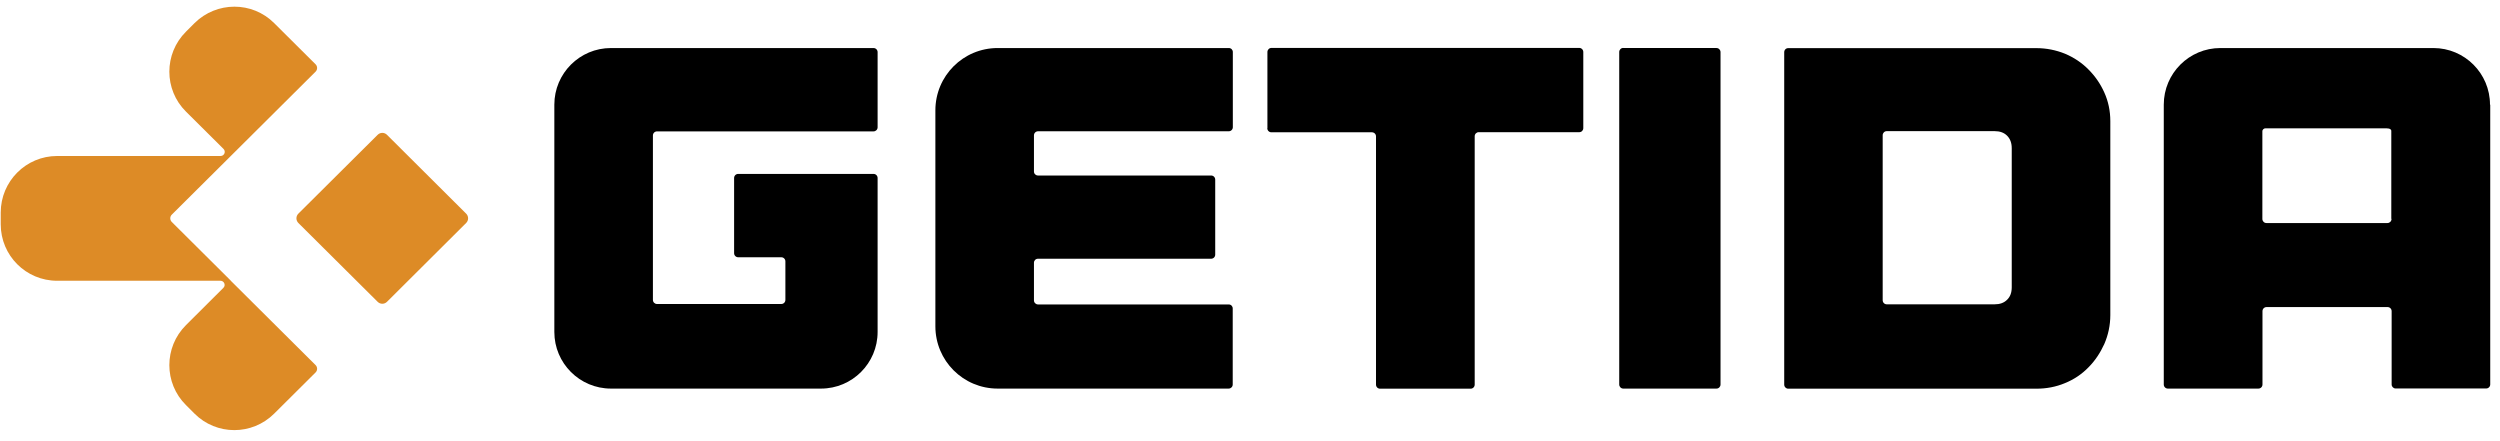
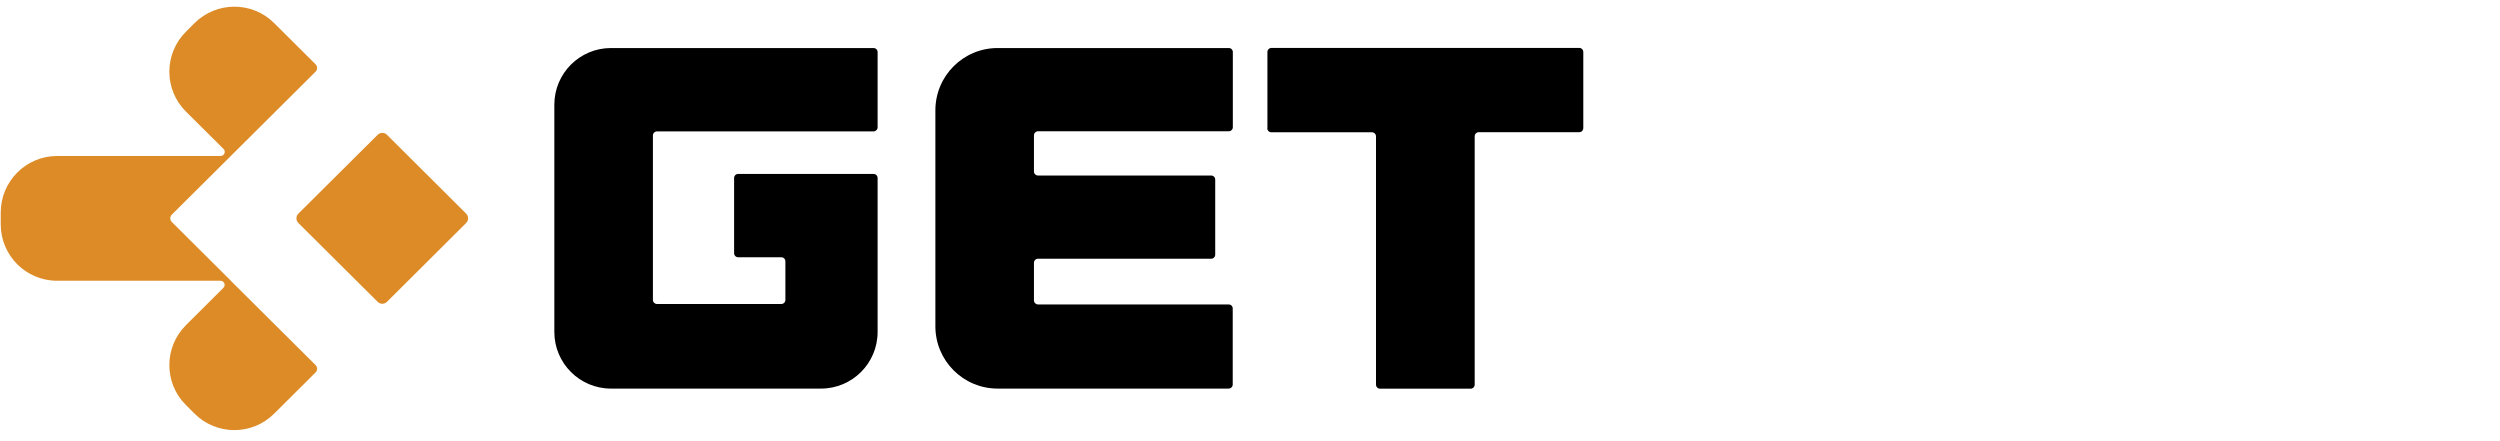
<svg xmlns="http://www.w3.org/2000/svg" width="204" height="36" viewBox="0 0 204 36" fill="none">
  <g clip-path="url(#clip0_4892_70372)">
    <path fill-rule="evenodd" clip-rule="evenodd" d="M71.279 3.92H49.855C47.303 3.92 45.234 5.989 45.234 8.541V27.089C45.234 29.64 47.303 31.709 49.855 31.709H66.992C69.544 31.709 71.613 29.64 71.613 27.089V14.525C71.613 14.34 71.464 14.191 71.279 14.191H60.237C60.052 14.191 59.903 14.34 59.903 14.525V20.659C59.903 20.844 60.052 20.993 60.237 20.993H63.754C63.94 20.993 64.088 21.141 64.088 21.327V24.472C64.088 24.658 63.94 24.806 63.754 24.806H53.612C53.427 24.806 53.278 24.658 53.278 24.472V11.055C53.278 10.87 53.427 10.721 53.612 10.721H71.279C71.464 10.721 71.613 10.573 71.613 10.387V4.254C71.613 4.068 71.464 3.92 71.279 3.92Z" fill="#000" />
    <path fill-rule="evenodd" clip-rule="evenodd" d="M100.275 3.92H81.411C78.6 3.92 76.327 6.193 76.327 9.005V26.625C76.327 29.436 78.6 31.709 81.411 31.709H100.256C100.441 31.709 100.59 31.561 100.59 31.375V25.168C100.59 24.992 100.452 24.843 100.266 24.843H84.705C84.52 24.843 84.371 24.695 84.371 24.509V21.438C84.371 21.262 84.51 21.113 84.696 21.113H98.827C99.013 21.113 99.162 20.965 99.162 20.779V14.655C99.162 14.47 99.013 14.321 98.827 14.321H84.696C84.52 14.321 84.371 14.182 84.371 13.996V11.046C84.371 10.86 84.52 10.712 84.705 10.712H100.266C100.452 10.712 100.599 10.563 100.599 10.378V4.245C100.599 4.068 100.461 3.92 100.275 3.92Z" fill="#000" />
    <path fill-rule="evenodd" clip-rule="evenodd" d="M128.871 3.91H103.754C103.568 3.91 103.421 4.059 103.421 4.244V10.452L103.411 10.461C103.411 10.646 103.559 10.795 103.745 10.795H111.947C112.133 10.795 112.282 10.943 112.282 11.129V31.384C112.282 31.57 112.429 31.718 112.615 31.718H120.001C120.187 31.718 120.335 31.57 120.335 31.384V11.12C120.335 10.934 120.484 10.786 120.66 10.786H128.871C129.057 10.786 129.197 10.637 129.197 10.452V4.244C129.197 4.059 129.048 3.91 128.871 3.91Z" fill="#000" />
-     <path fill-rule="evenodd" clip-rule="evenodd" d="M140.062 3.919H132.462V3.91C132.277 3.91 132.129 4.059 132.129 4.244V31.375C132.129 31.56 132.277 31.709 132.462 31.709H140.062C140.247 31.709 140.395 31.56 140.395 31.375V4.253C140.395 4.068 140.247 3.919 140.062 3.919Z" fill="#000" />
-     <path fill-rule="evenodd" clip-rule="evenodd" d="M170.421 5.672C169.883 5.125 169.233 4.689 168.5 4.382C167.768 4.086 166.988 3.928 166.172 3.928H145.916C145.731 3.928 145.592 4.076 145.592 4.262V31.383C145.592 31.569 145.74 31.717 145.916 31.717H166.172C166.988 31.717 167.768 31.569 168.5 31.263C169.233 30.966 169.883 30.53 170.421 29.973C170.959 29.435 171.386 28.785 171.711 28.071C172.026 27.347 172.202 26.549 172.202 25.714V9.885C172.202 9.05 172.035 8.261 171.711 7.547C171.396 6.841 170.959 6.21 170.421 5.672ZM164.158 12.111V23.441C164.158 23.877 164.037 24.211 163.778 24.461C163.527 24.712 163.193 24.833 162.757 24.833H153.96C153.775 24.833 153.627 24.684 153.627 24.498V11.035C153.627 10.85 153.775 10.701 153.96 10.701H162.757C163.193 10.701 163.527 10.822 163.778 11.072C164.028 11.323 164.158 11.657 164.158 12.093V12.111Z" fill="#000" />
-     <path fill-rule="evenodd" clip-rule="evenodd" d="M203.184 8.541C203.184 5.989 201.115 3.92 198.563 3.92H181.185C178.633 3.92 176.564 5.989 176.564 8.541V31.375C176.564 31.561 176.712 31.709 176.898 31.709H184.283C184.469 31.709 184.618 31.561 184.618 31.375V25.391C184.618 25.205 184.766 25.057 184.951 25.057H194.824C195.01 25.057 195.158 25.205 195.158 25.391V31.375C195.158 31.552 195.306 31.7 195.483 31.7H202.868C203.054 31.7 203.203 31.552 203.203 31.366V8.541H203.184ZM194.815 18.2H184.942C184.756 18.2 184.609 18.051 184.609 17.866V10.712C184.609 10.656 184.618 10.61 184.682 10.545C184.72 10.508 184.775 10.471 184.887 10.471H194.731C194.889 10.471 195 10.499 195.065 10.554C195.102 10.582 195.13 10.61 195.13 10.703V17.847L195.148 17.866C195.148 18.052 195 18.2 194.815 18.2Z" fill="#000" />
    <path fill-rule="evenodd" clip-rule="evenodd" d="M18.824 22.901H18.833V22.91L25.753 29.793C25.918 29.958 25.918 30.224 25.753 30.39L22.371 33.753C20.57 35.545 17.666 35.545 15.874 33.753L15.176 33.055C13.366 31.263 13.366 28.331 15.176 26.53L18.227 23.489C18.448 23.277 18.291 22.91 17.988 22.91H4.664C2.119 22.91 0.06 20.852 0.06 18.306V17.341C0.06 14.796 2.119 12.729 4.664 12.729H17.997C18.3 12.729 18.457 12.37 18.236 12.149L15.176 9.108C13.366 7.316 13.366 4.385 15.176 2.584L15.874 1.885C17.676 0.103 20.579 0.094 22.371 1.885L25.753 5.249C25.918 5.414 25.918 5.68 25.753 5.846L18.824 12.738L14.018 17.516C13.853 17.681 13.853 17.948 14.018 18.113L18.824 22.892V22.901ZM31.578 11.001L38.038 17.433C38.25 17.644 38.25 17.984 38.038 18.196L31.578 24.628C31.367 24.839 31.027 24.839 30.816 24.628L24.347 18.196C24.135 17.984 24.135 17.644 24.347 17.433L30.816 11.001C31.027 10.789 31.367 10.789 31.578 11.001Z" fill="#DD8B26" />
  </g>
  <defs>
    <clipPath id="clip0_4892_70372">
      <rect width="203.142" height="35" fill="white" transform="translate(0.06 0.545)" />
    </clipPath>
  </defs>
</svg>